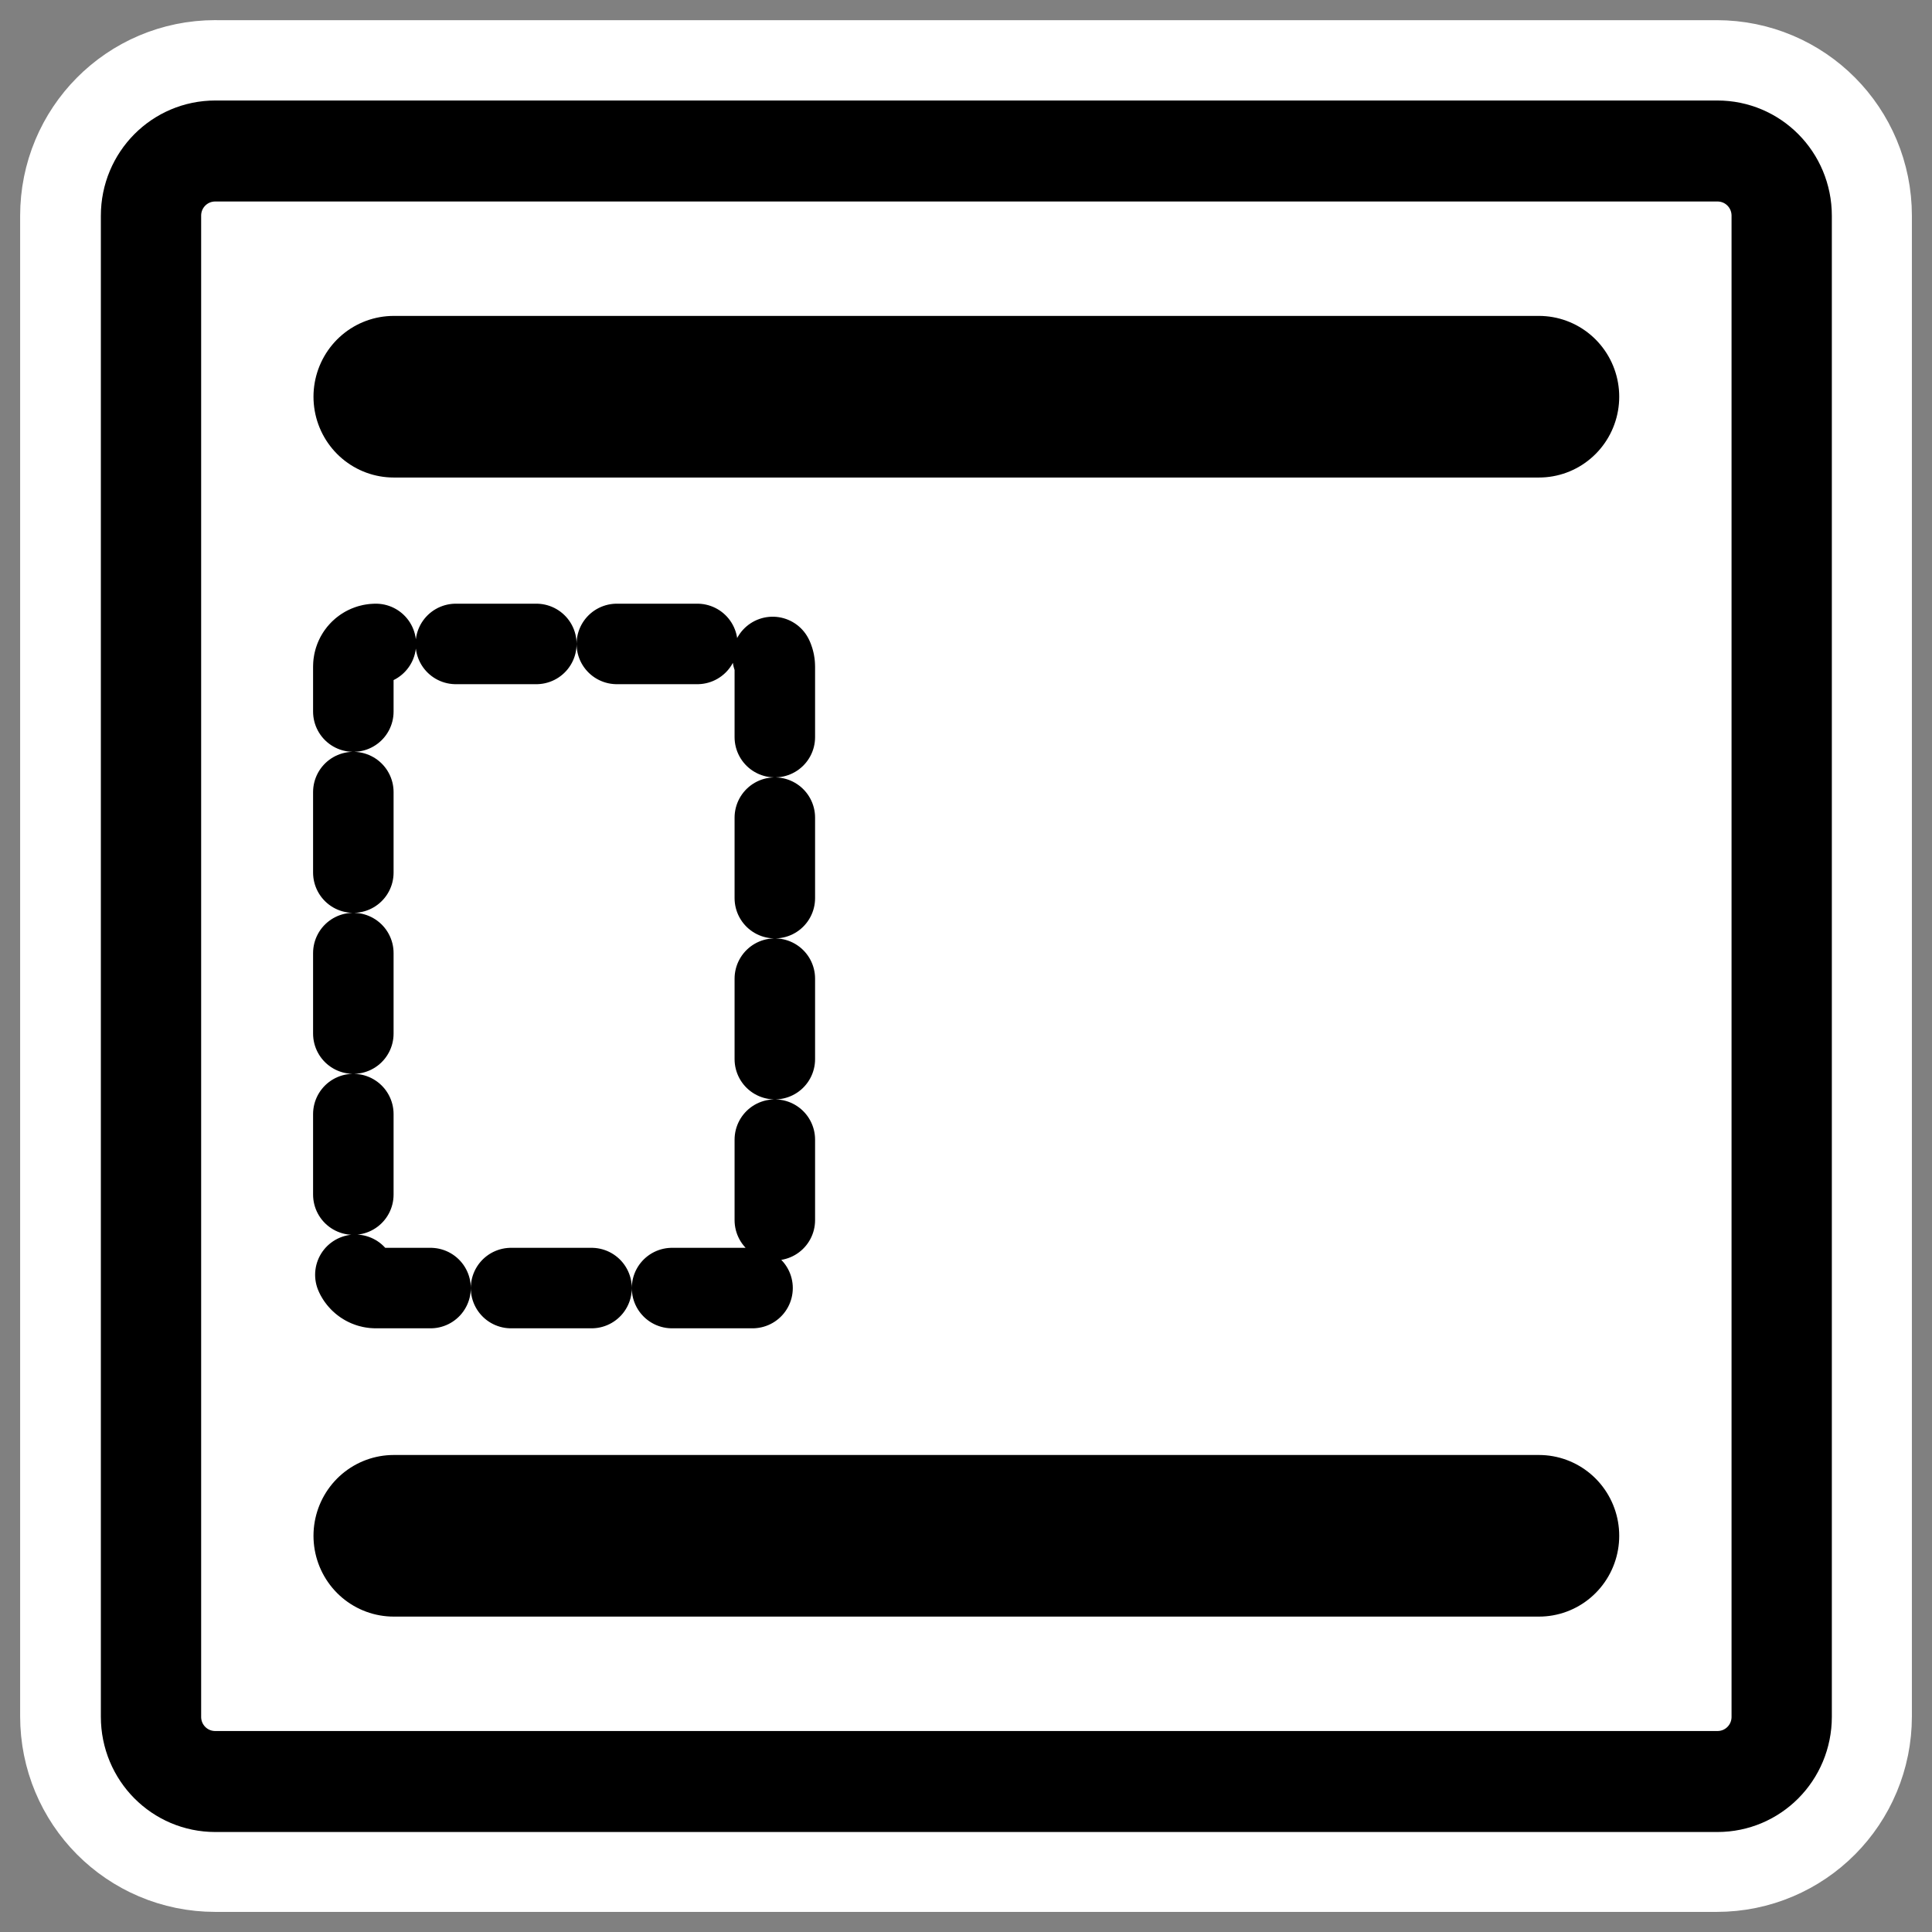
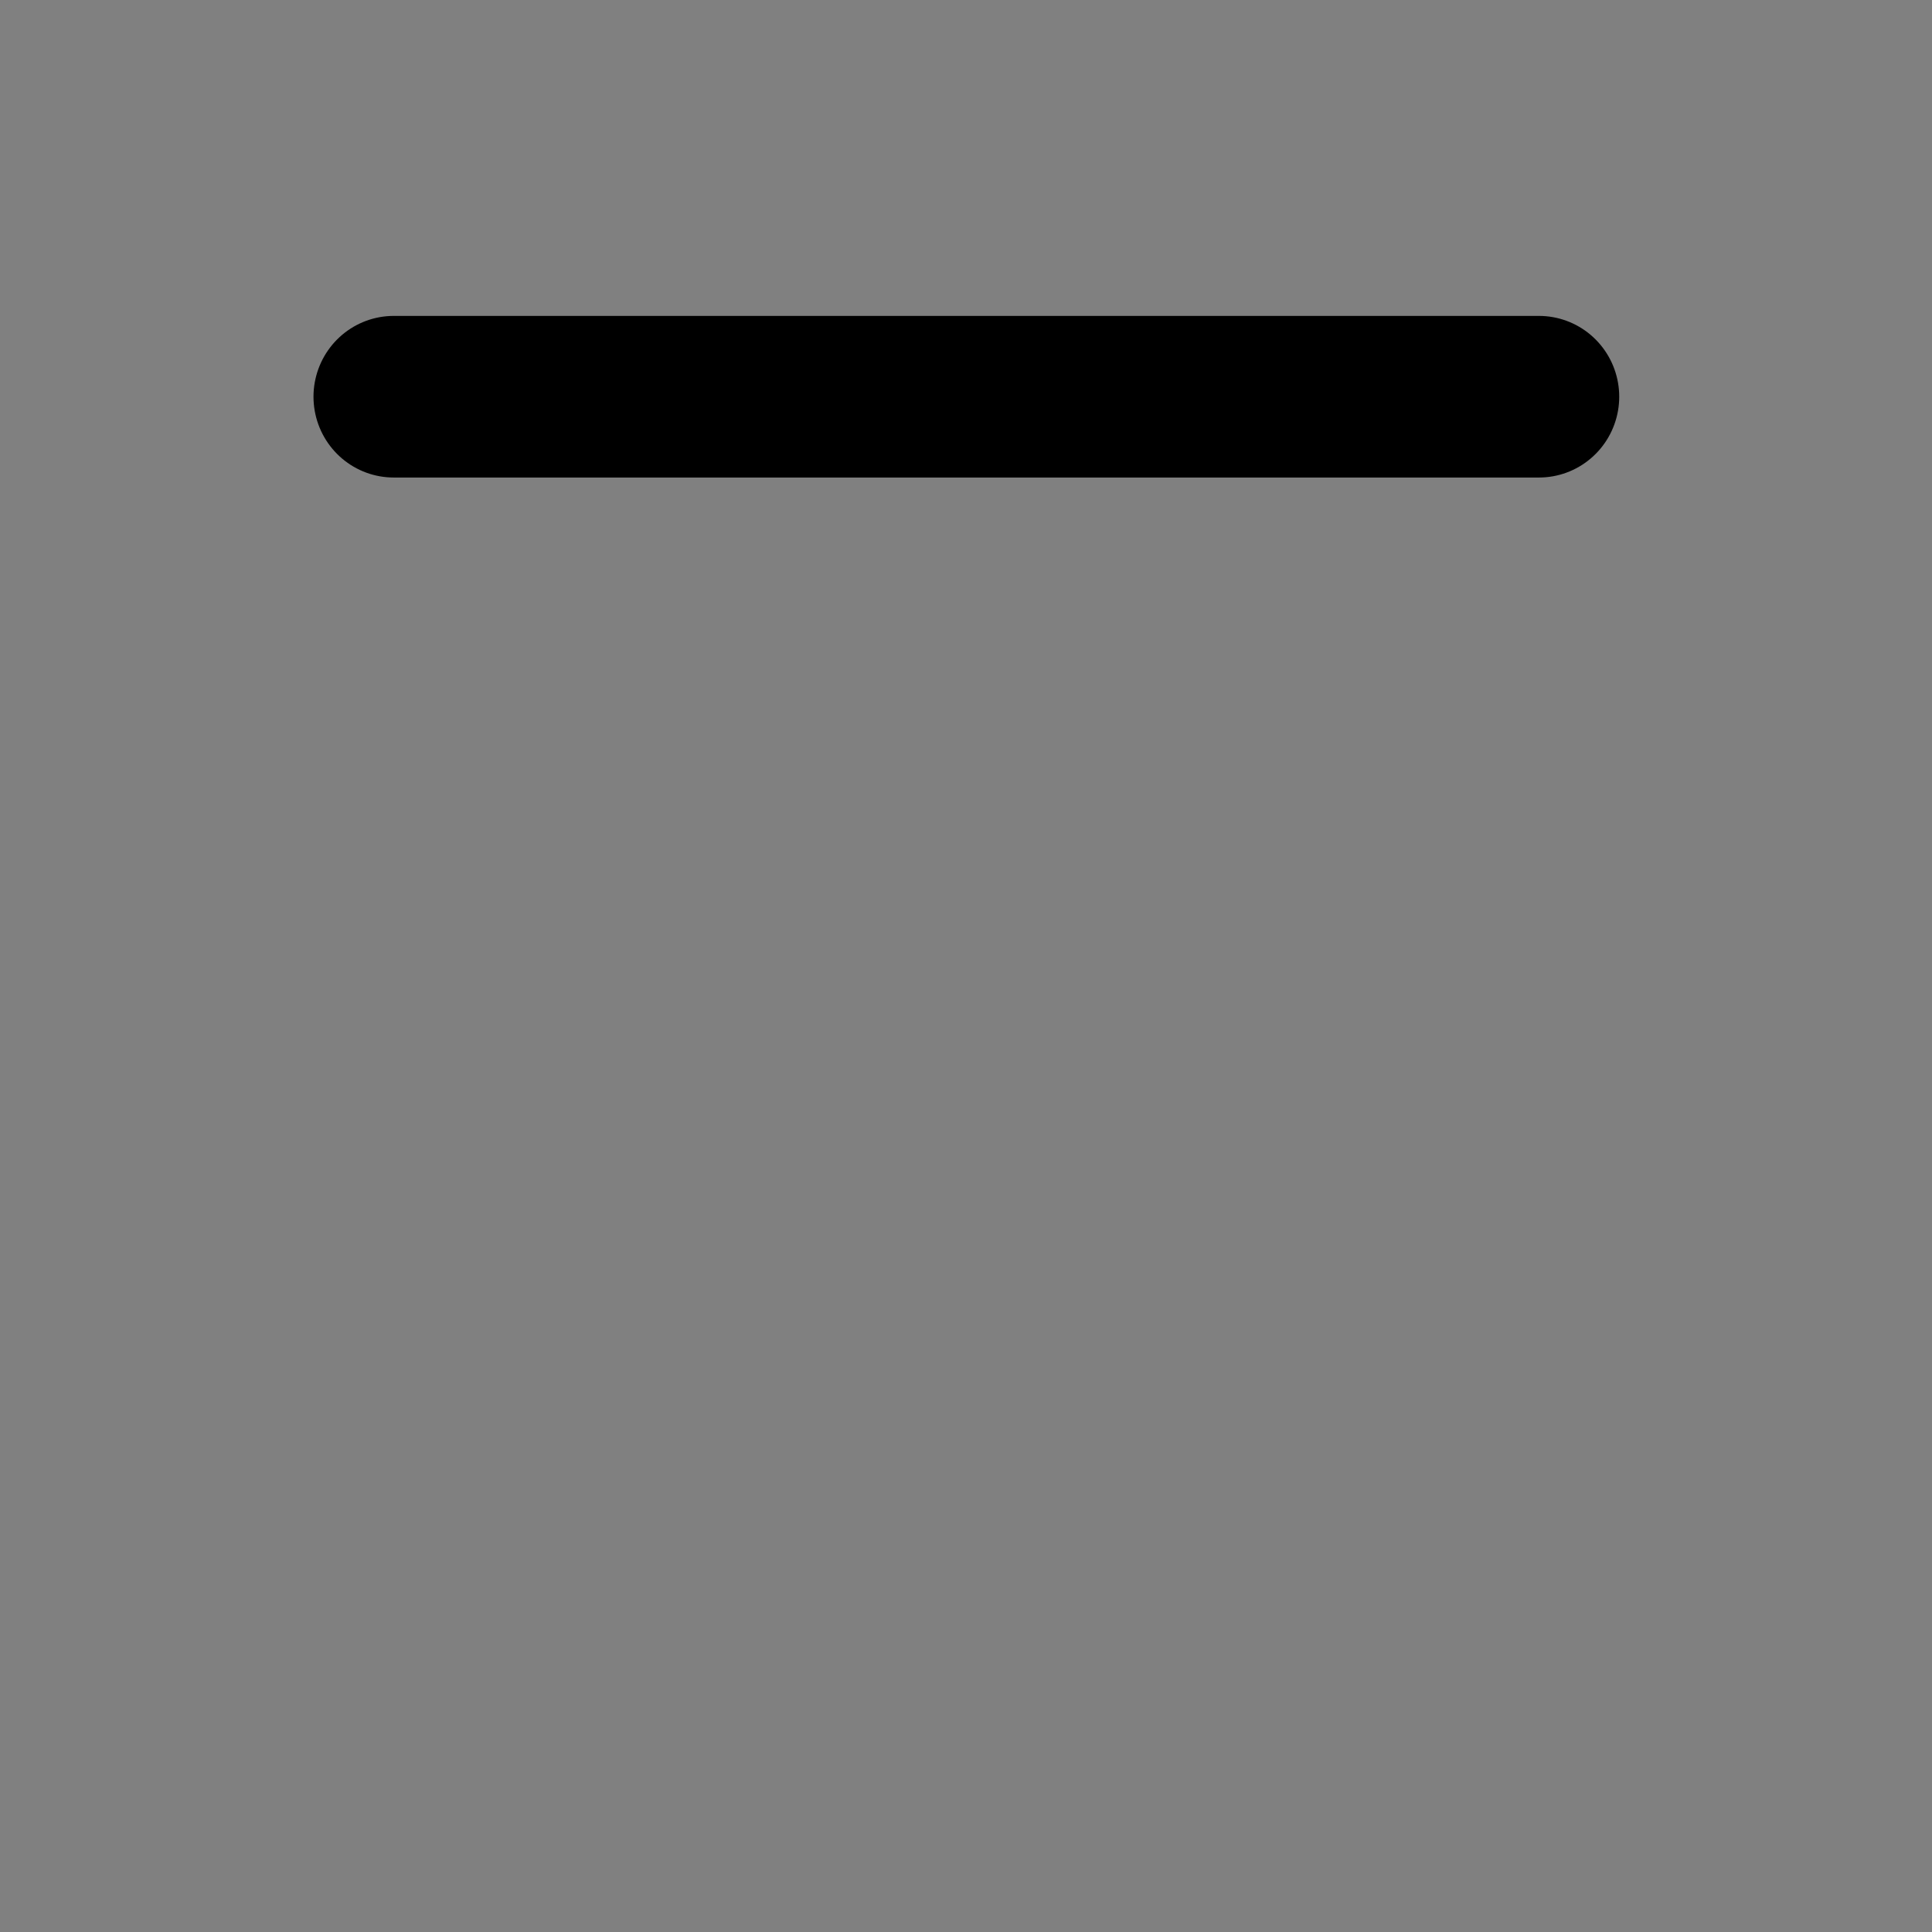
<svg xmlns="http://www.w3.org/2000/svg" xmlns:ns1="http://sodipodi.sourceforge.net/DTD/sodipodi-0.dtd" xmlns:ns2="http://www.inkscape.org/namespaces/inkscape" id="svg1" ns1:docname="run_skip.svg" viewBox="0 0 60 60" ns1:version="0.32" _SVGFile__filename="oldscale/actions/run_skip.svg" version="1.0" y="0" x="0" ns2:version="0.40" ns1:docbase="/home/danny/work/flat/SVG/mono/scalable/actions">
  <rect x="0" y="0" width="60" height="60" fill="#808080" stroke="none" />
  <ns1:namedview id="base" bordercolor="#666666" ns2:pageshadow="2" ns2:window-y="0" pagecolor="#ffffff" ns2:window-height="699" ns2:zoom="5.6761900" ns2:window-x="0" borderopacity="1.0" ns2:current-layer="svg1" ns2:cx="55.917152" ns2:cy="9.5230098" ns2:window-width="1024" ns2:pageopacity="0.0" />
-   <path id="path1097" style="stroke-linejoin:round;stroke:#ffffff;stroke-width:8.125;fill:none" d="m6.683 4.688c-1.105 0-1.995 0.896-1.995 2.01v46.606c0 1.113 0.89 2.009 1.995 2.009h46.634c1.106 0 1.996-0.896 1.996-2.009v-46.606c0-1.113-0.89-2.009-1.996-2.009h-46.634z" />
-   <path id="rect812" style="stroke-linejoin:round;fill-rule:evenodd;stroke:#000000;stroke-width:3.121;fill:#ffffff" transform="matrix(.998 0 0 1.005 .02 -.453)" d="m6.679 5.117c-1.108 0-2 0.892-2 2v46.384c0 1.109 0.892 2.001 2 2.001h46.744c1.108 0 2-0.892 2-2v-46.384c0-1.109-0.892-2.001-2-2.001h-46.744z" />
  <g id="g1713" transform="translate(-4.2854e-7 -0)">
    <path id="path813" style="stroke-linejoin:round;stroke:#000000;stroke-linecap:round;stroke-width:4.994;fill:none" transform="matrix(.998 0 0 1.005 .041 -.625)" d="m47.849 12.881h-35.638" />
-     <path id="path830" style="stroke-linejoin:round;stroke:#000000;stroke-linecap:round;stroke-width:4.994;fill:none" transform="matrix(.998 0 0 1.005 .041 -.625)" d="m47.849 48.08h-35.638" />
-     <path id="path831" style="stroke-linejoin:round;stroke:#000000;stroke-linecap:round;stroke-dasharray:2.5 2.5;stroke-width:2.5;fill:none" d="m11.673 19.998c-0.388 0-0.7 0.314-0.7 0.705v18.594c0 0.391 0.312 0.705 0.7 0.705h11.69c0.388 0 0.7-0.314 0.7-0.705v-18.594c0-0.391-0.312-0.705-0.7-0.705h-11.69z" />
  </g>
</svg>